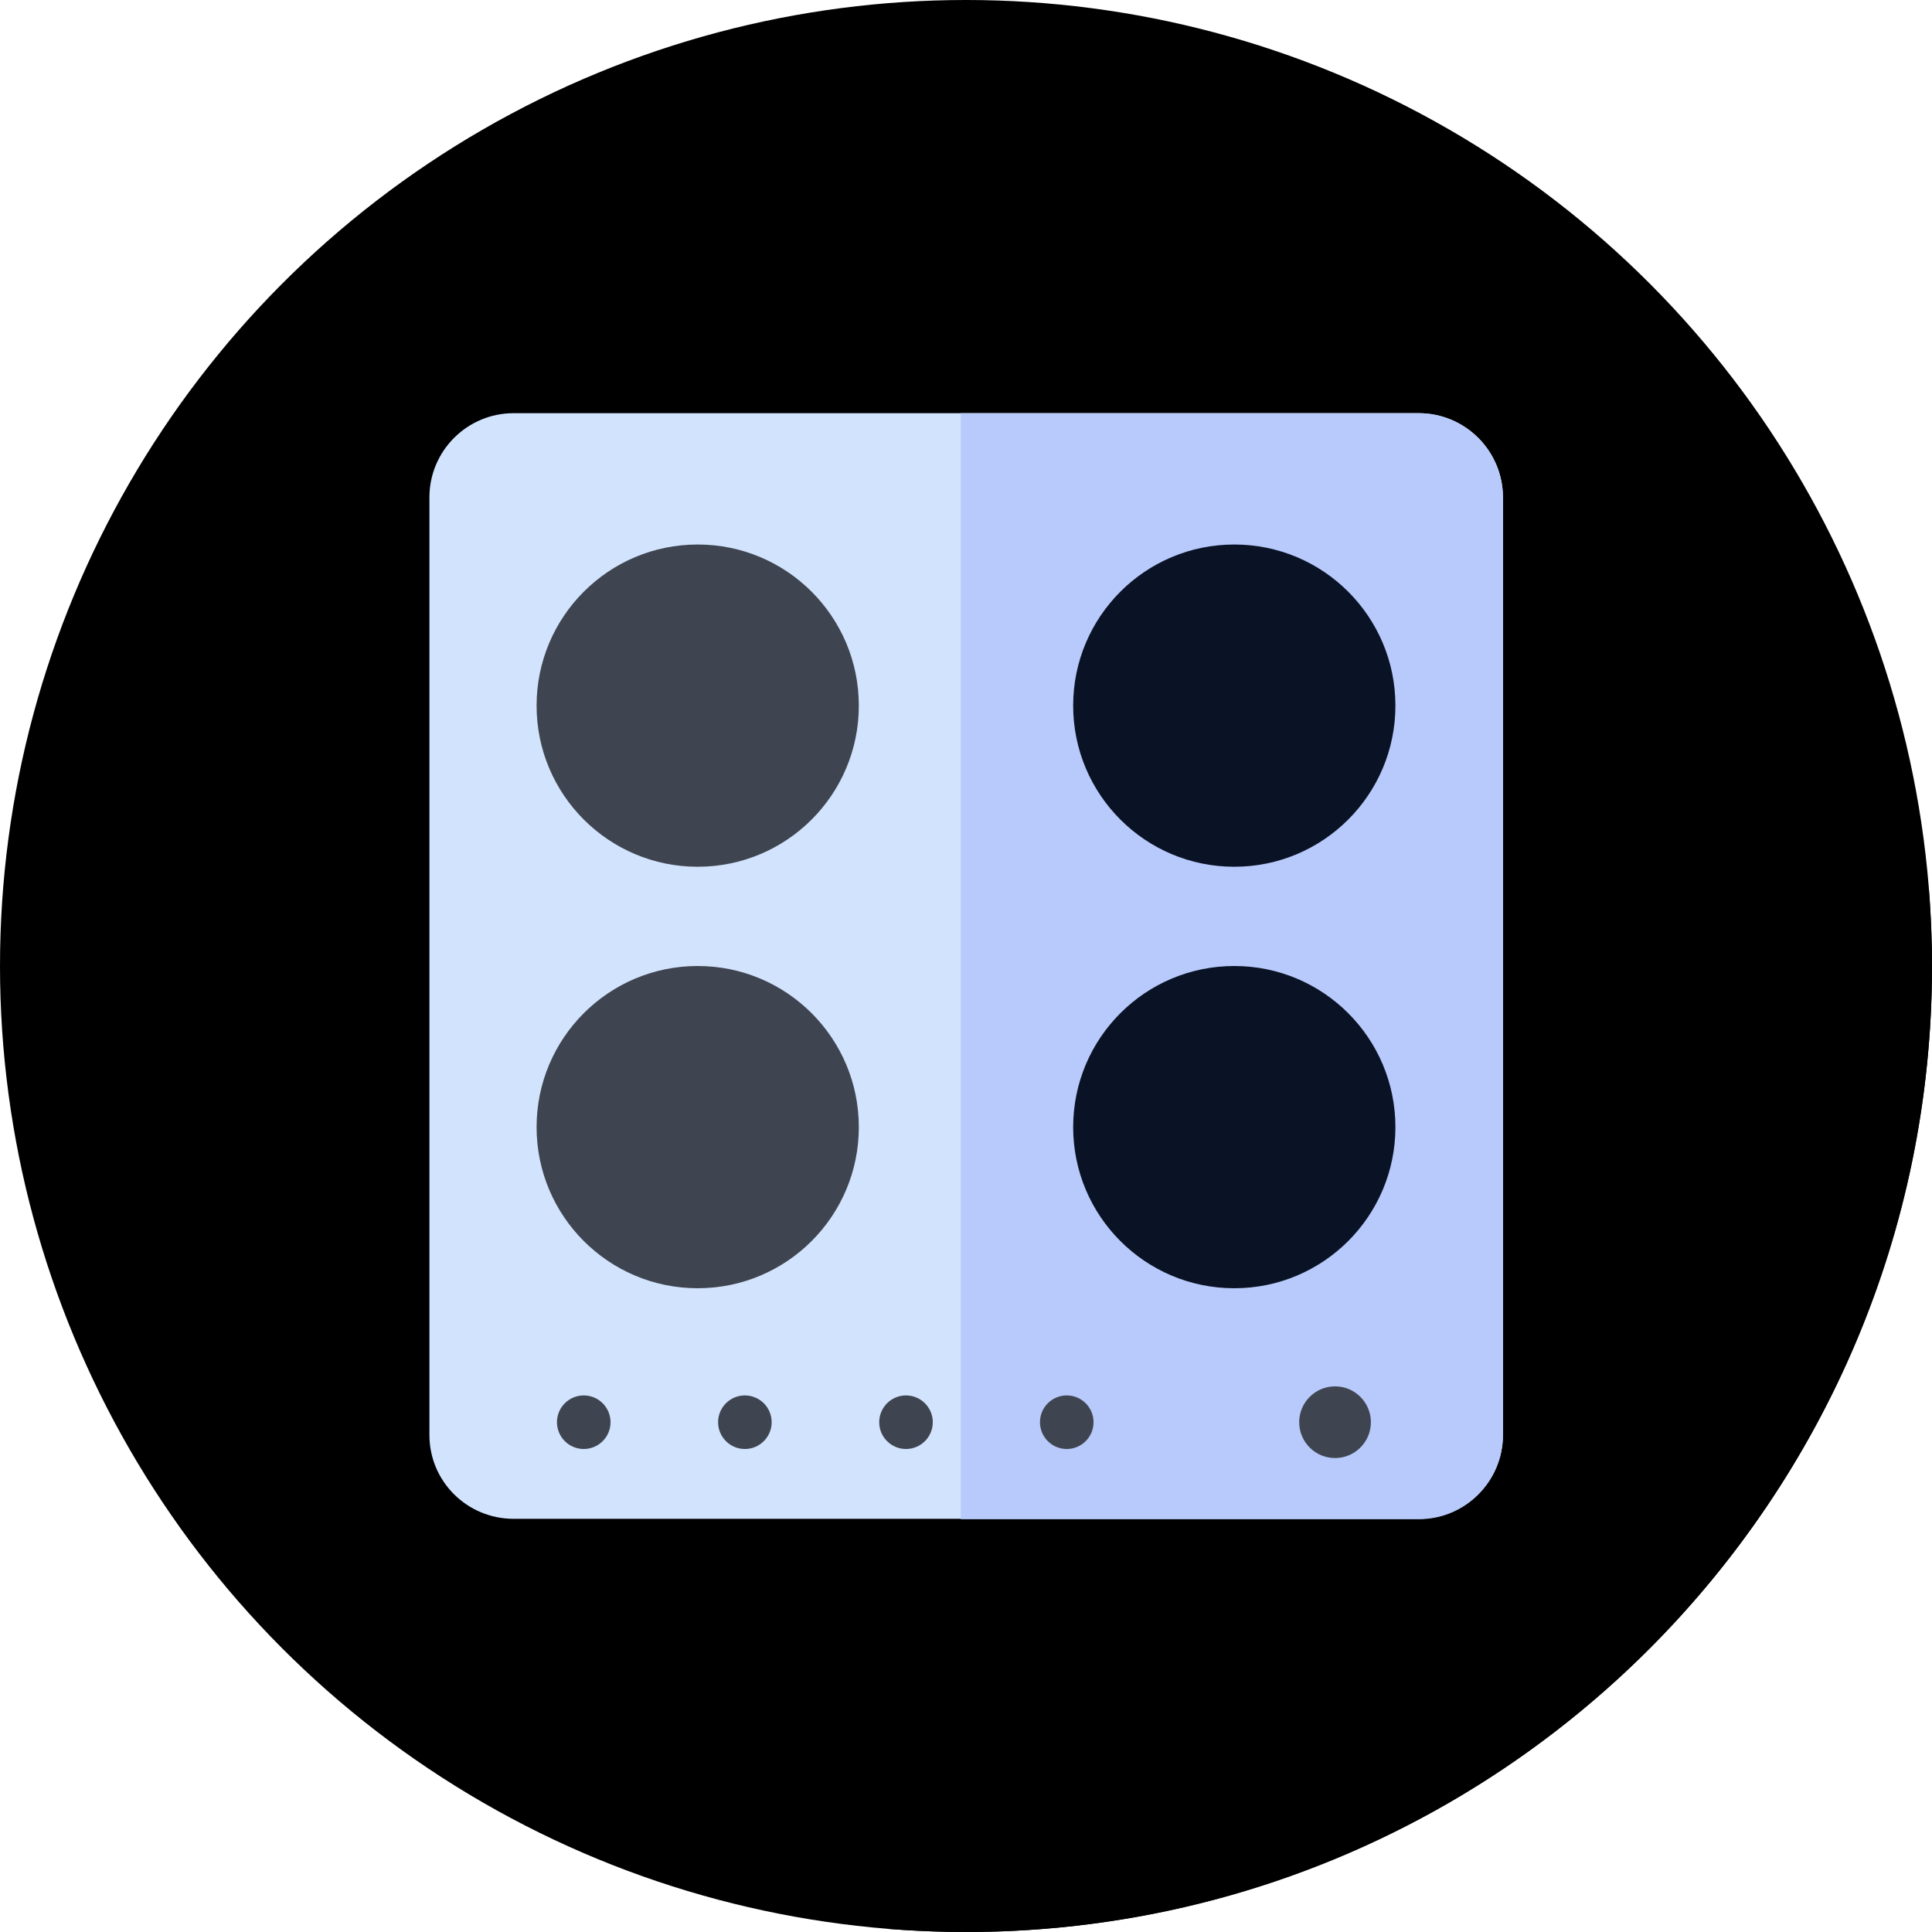
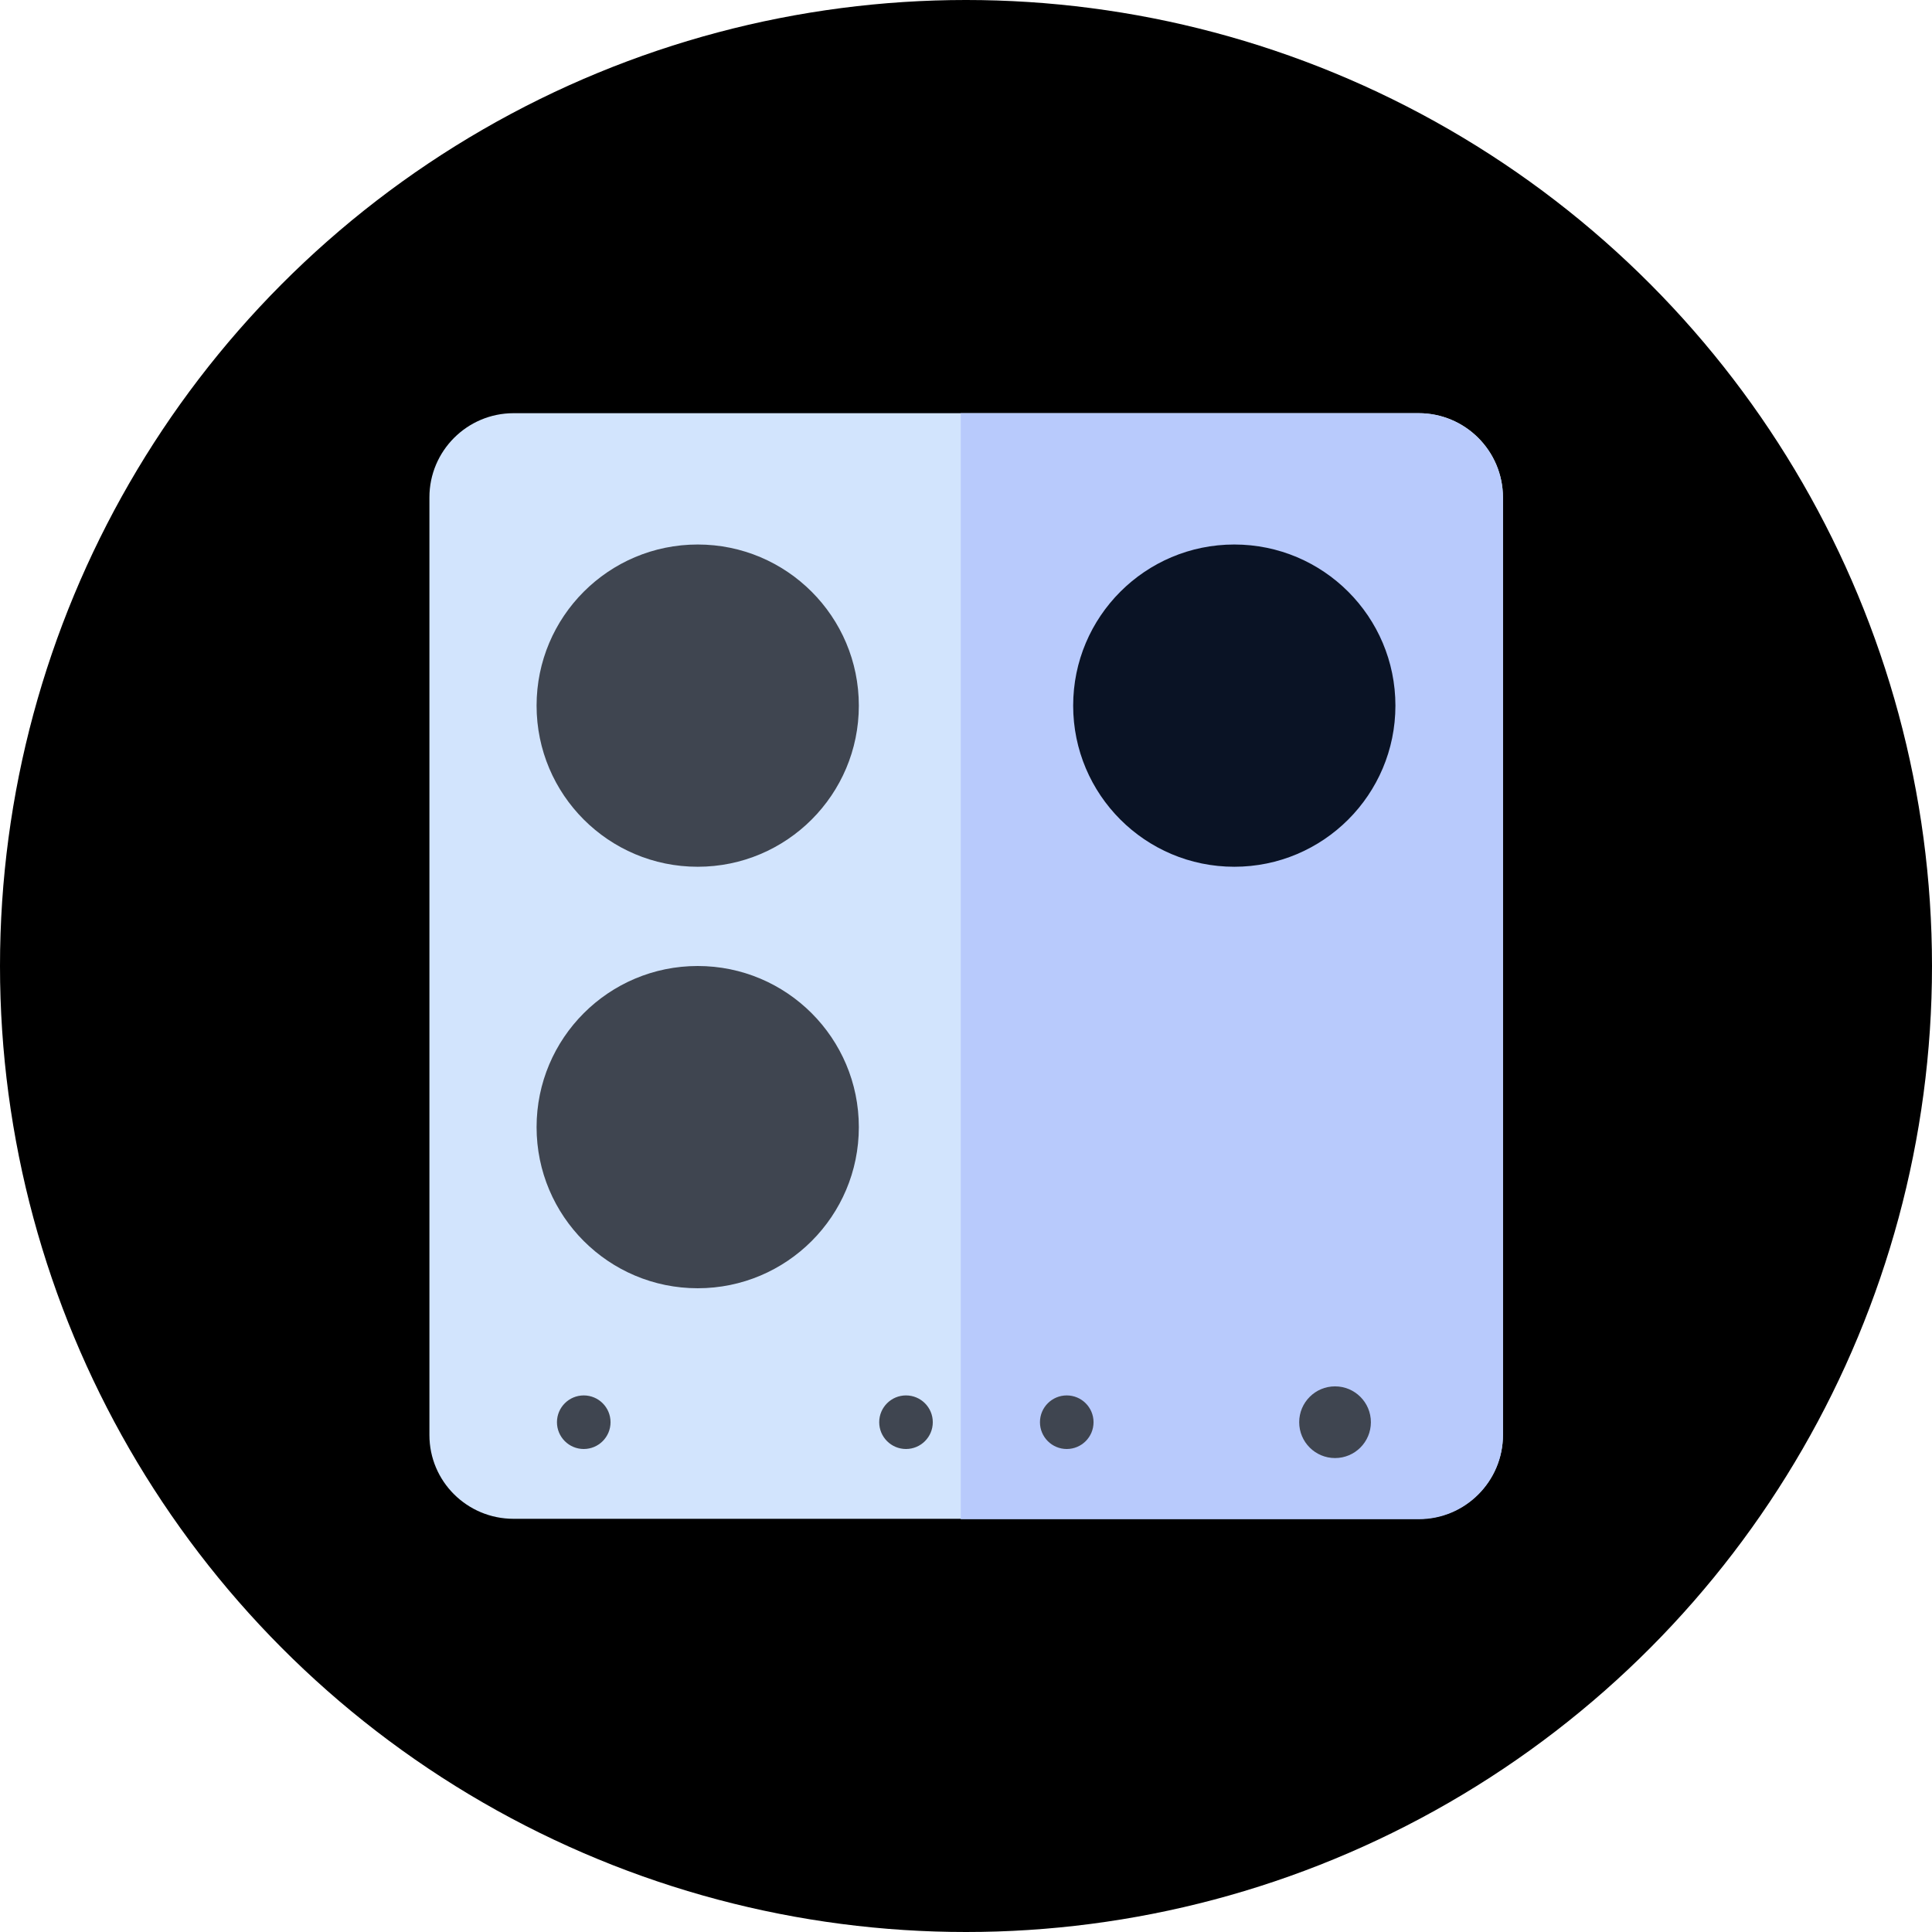
<svg xmlns="http://www.w3.org/2000/svg" id="Layer_1" x="0px" y="0px" viewBox="0 0 512 512" style="enable-background:new 0 0 512 512;" xml:space="preserve">
  <style type="text/css">
	.st0{fill:#00000;}
	.st1{fill:#00000;}
	.st2{fill:#D2E4FD;}
	.st3{fill:#B8CAFC;}
	.st4{fill:#3F4550;}
	.st5{fill:#0A1325;}
</style>
  <circle class="st0" cx="256" cy="256" r="256" />
-   <path class="st1" d="M512,256c0-6.7-0.3-13.4-0.8-20L391.6,116.4L260.9,306.9l6.1,6.1l-146.5,83.2l115,115  c6.8,0.5,13.6,0.8,20.5,0.8C397.4,512,512,397.4,512,256z" />
  <path class="st2" d="M136.1,402.5h239.9c12.3,0,22.3-10,22.3-22.3V131.8c0-12.3-10-22.3-22.3-22.3H136.1c-12.3,0-22.3,10-22.3,22.3  v248.5C113.8,392.6,123.8,402.5,136.1,402.5z" />
  <path class="st3" d="M375.9,109.5H254.6v293.1h121.4c12.3,0,22.3-10,22.3-22.3V131.8C398.2,119.4,388.2,109.5,375.9,109.5z" />
  <circle class="st4" cx="184.9" cy="187" r="42.7" />
  <circle class="st5" cx="327.1" cy="187" r="42.7" />
  <circle class="st4" cx="184.9" cy="298.7" r="42.7" />
  <g>
    <circle class="st4" cx="154.7" cy="376.9" r="7.1" />
-     <circle class="st4" cx="197.4" cy="376.9" r="7.1" />
    <circle class="st4" cx="240.1" cy="376.9" r="7.1" />
    <circle class="st4" cx="282.7" cy="376.9" r="7.1" />
    <circle class="st4" cx="353.8" cy="376.9" r="9.5" />
  </g>
-   <circle class="st5" cx="327.1" cy="298.7" r="42.7" />
</svg>